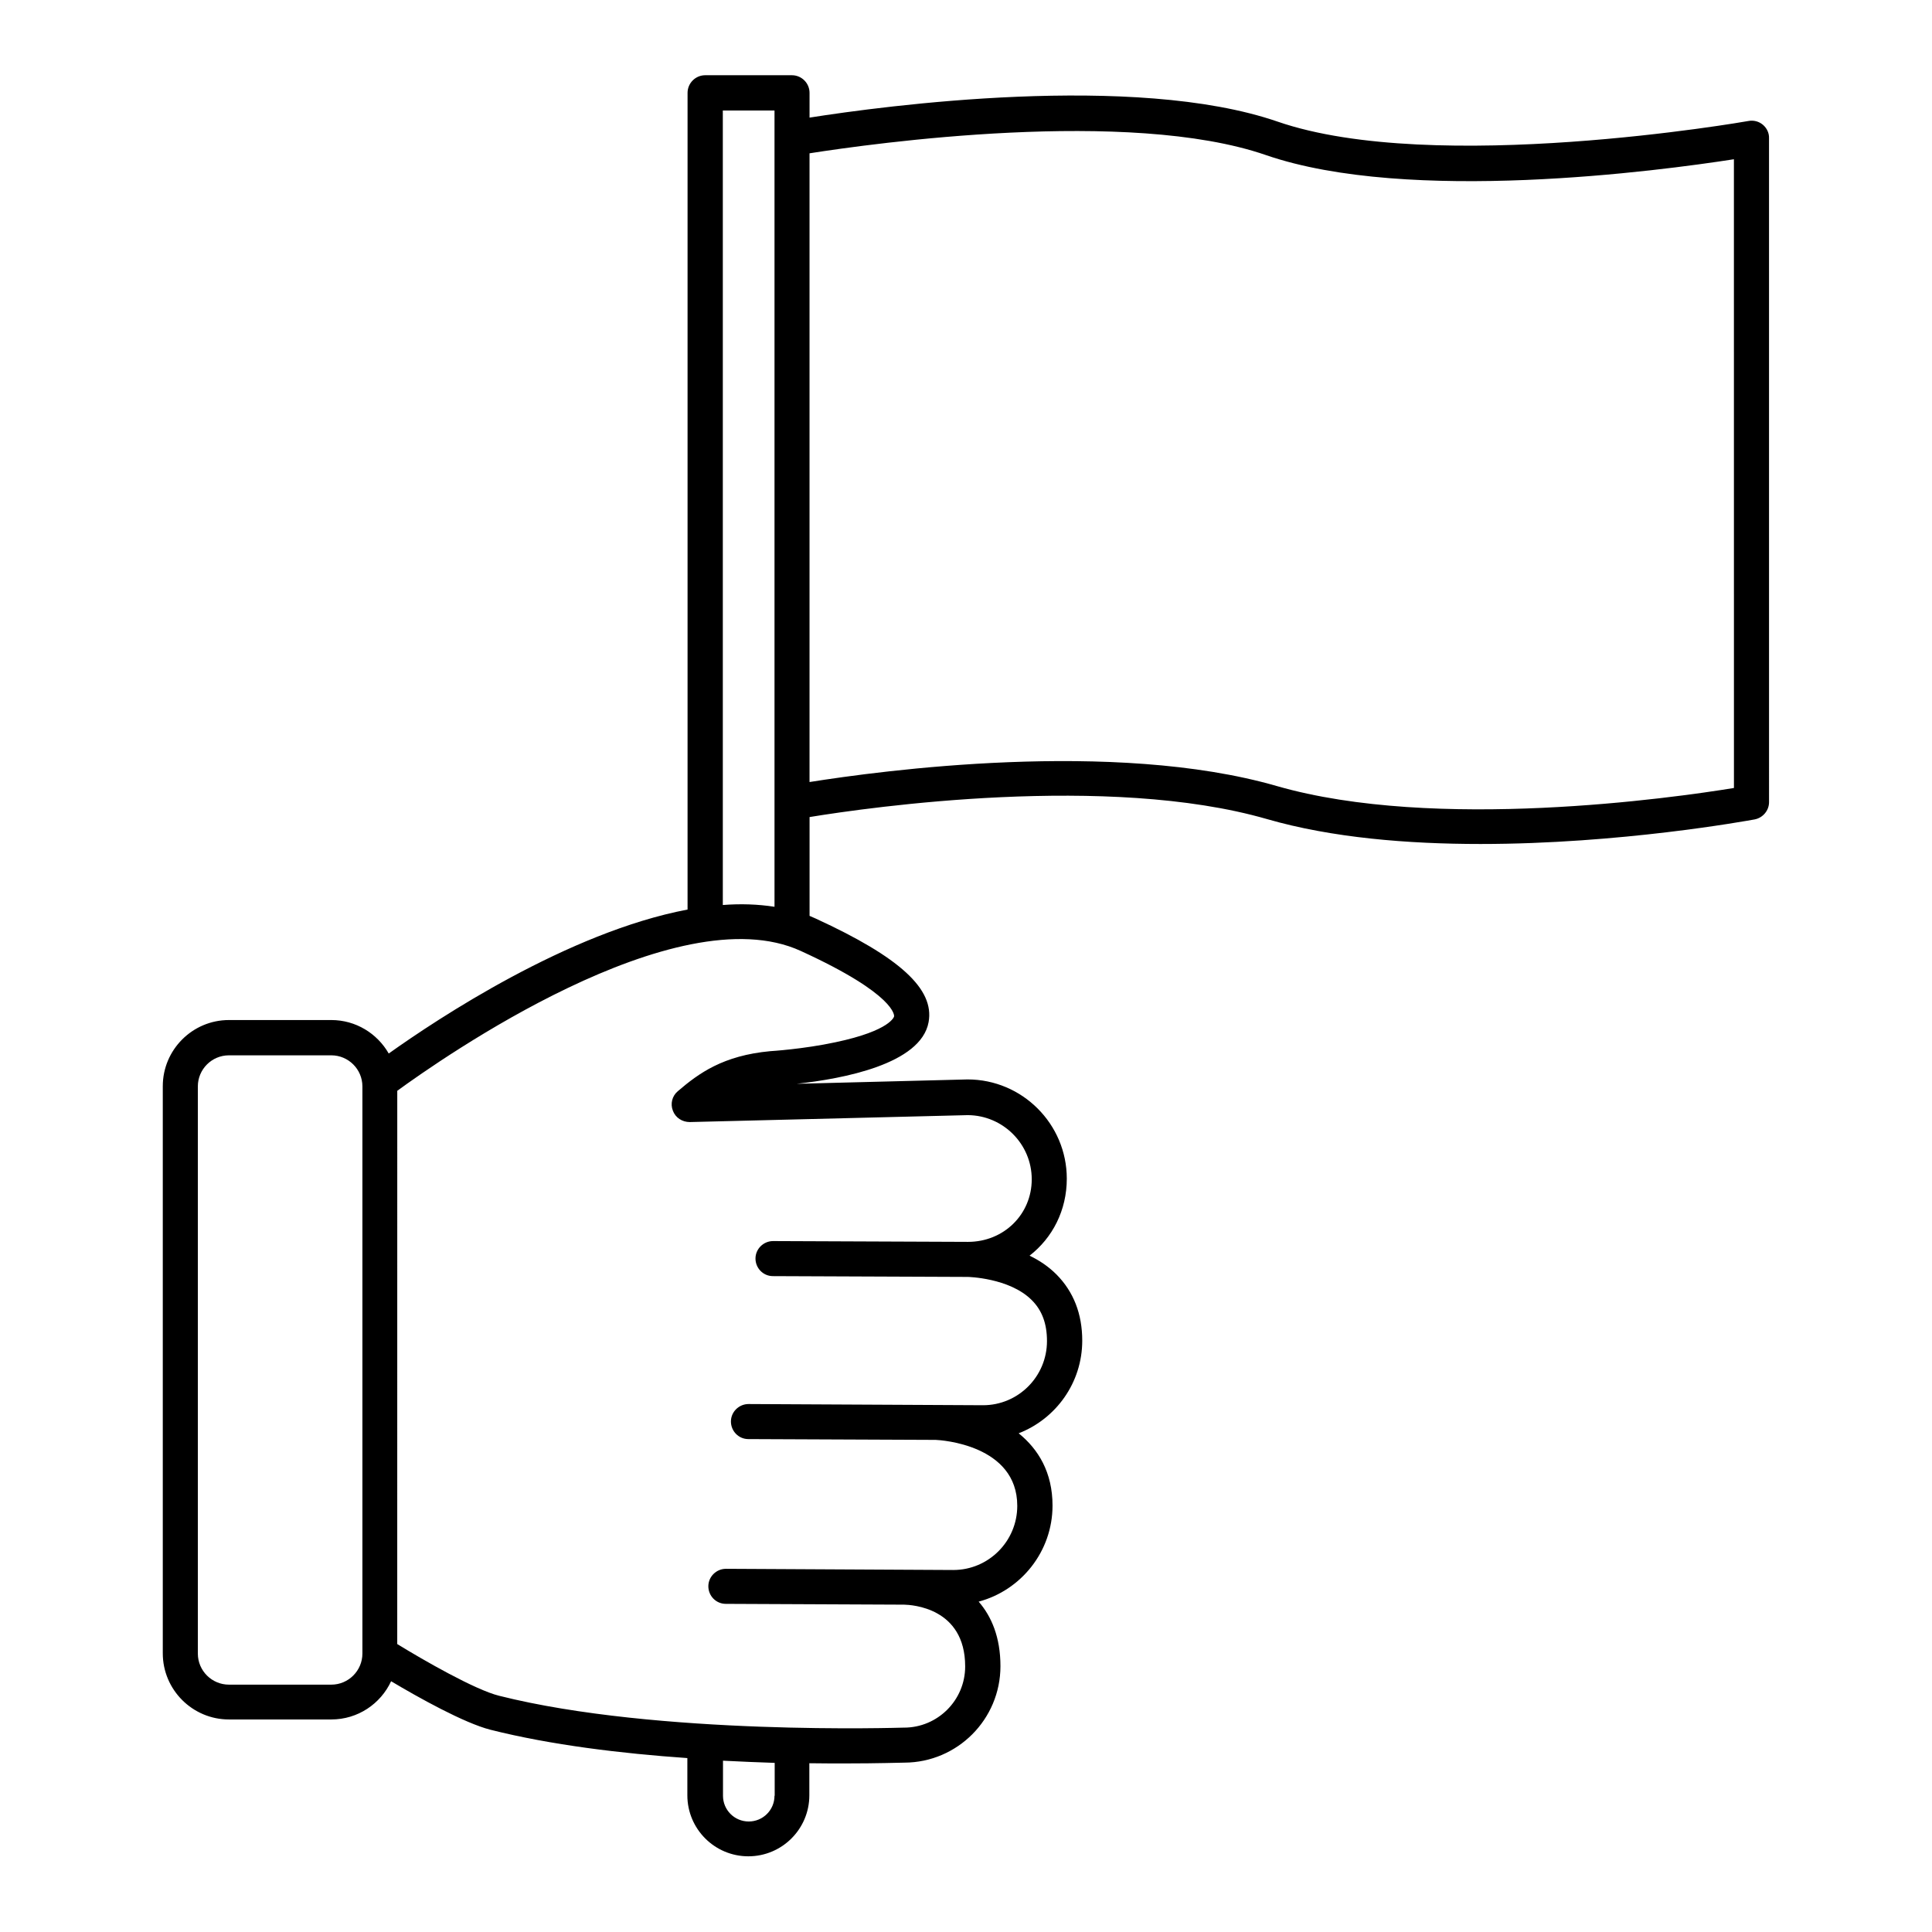
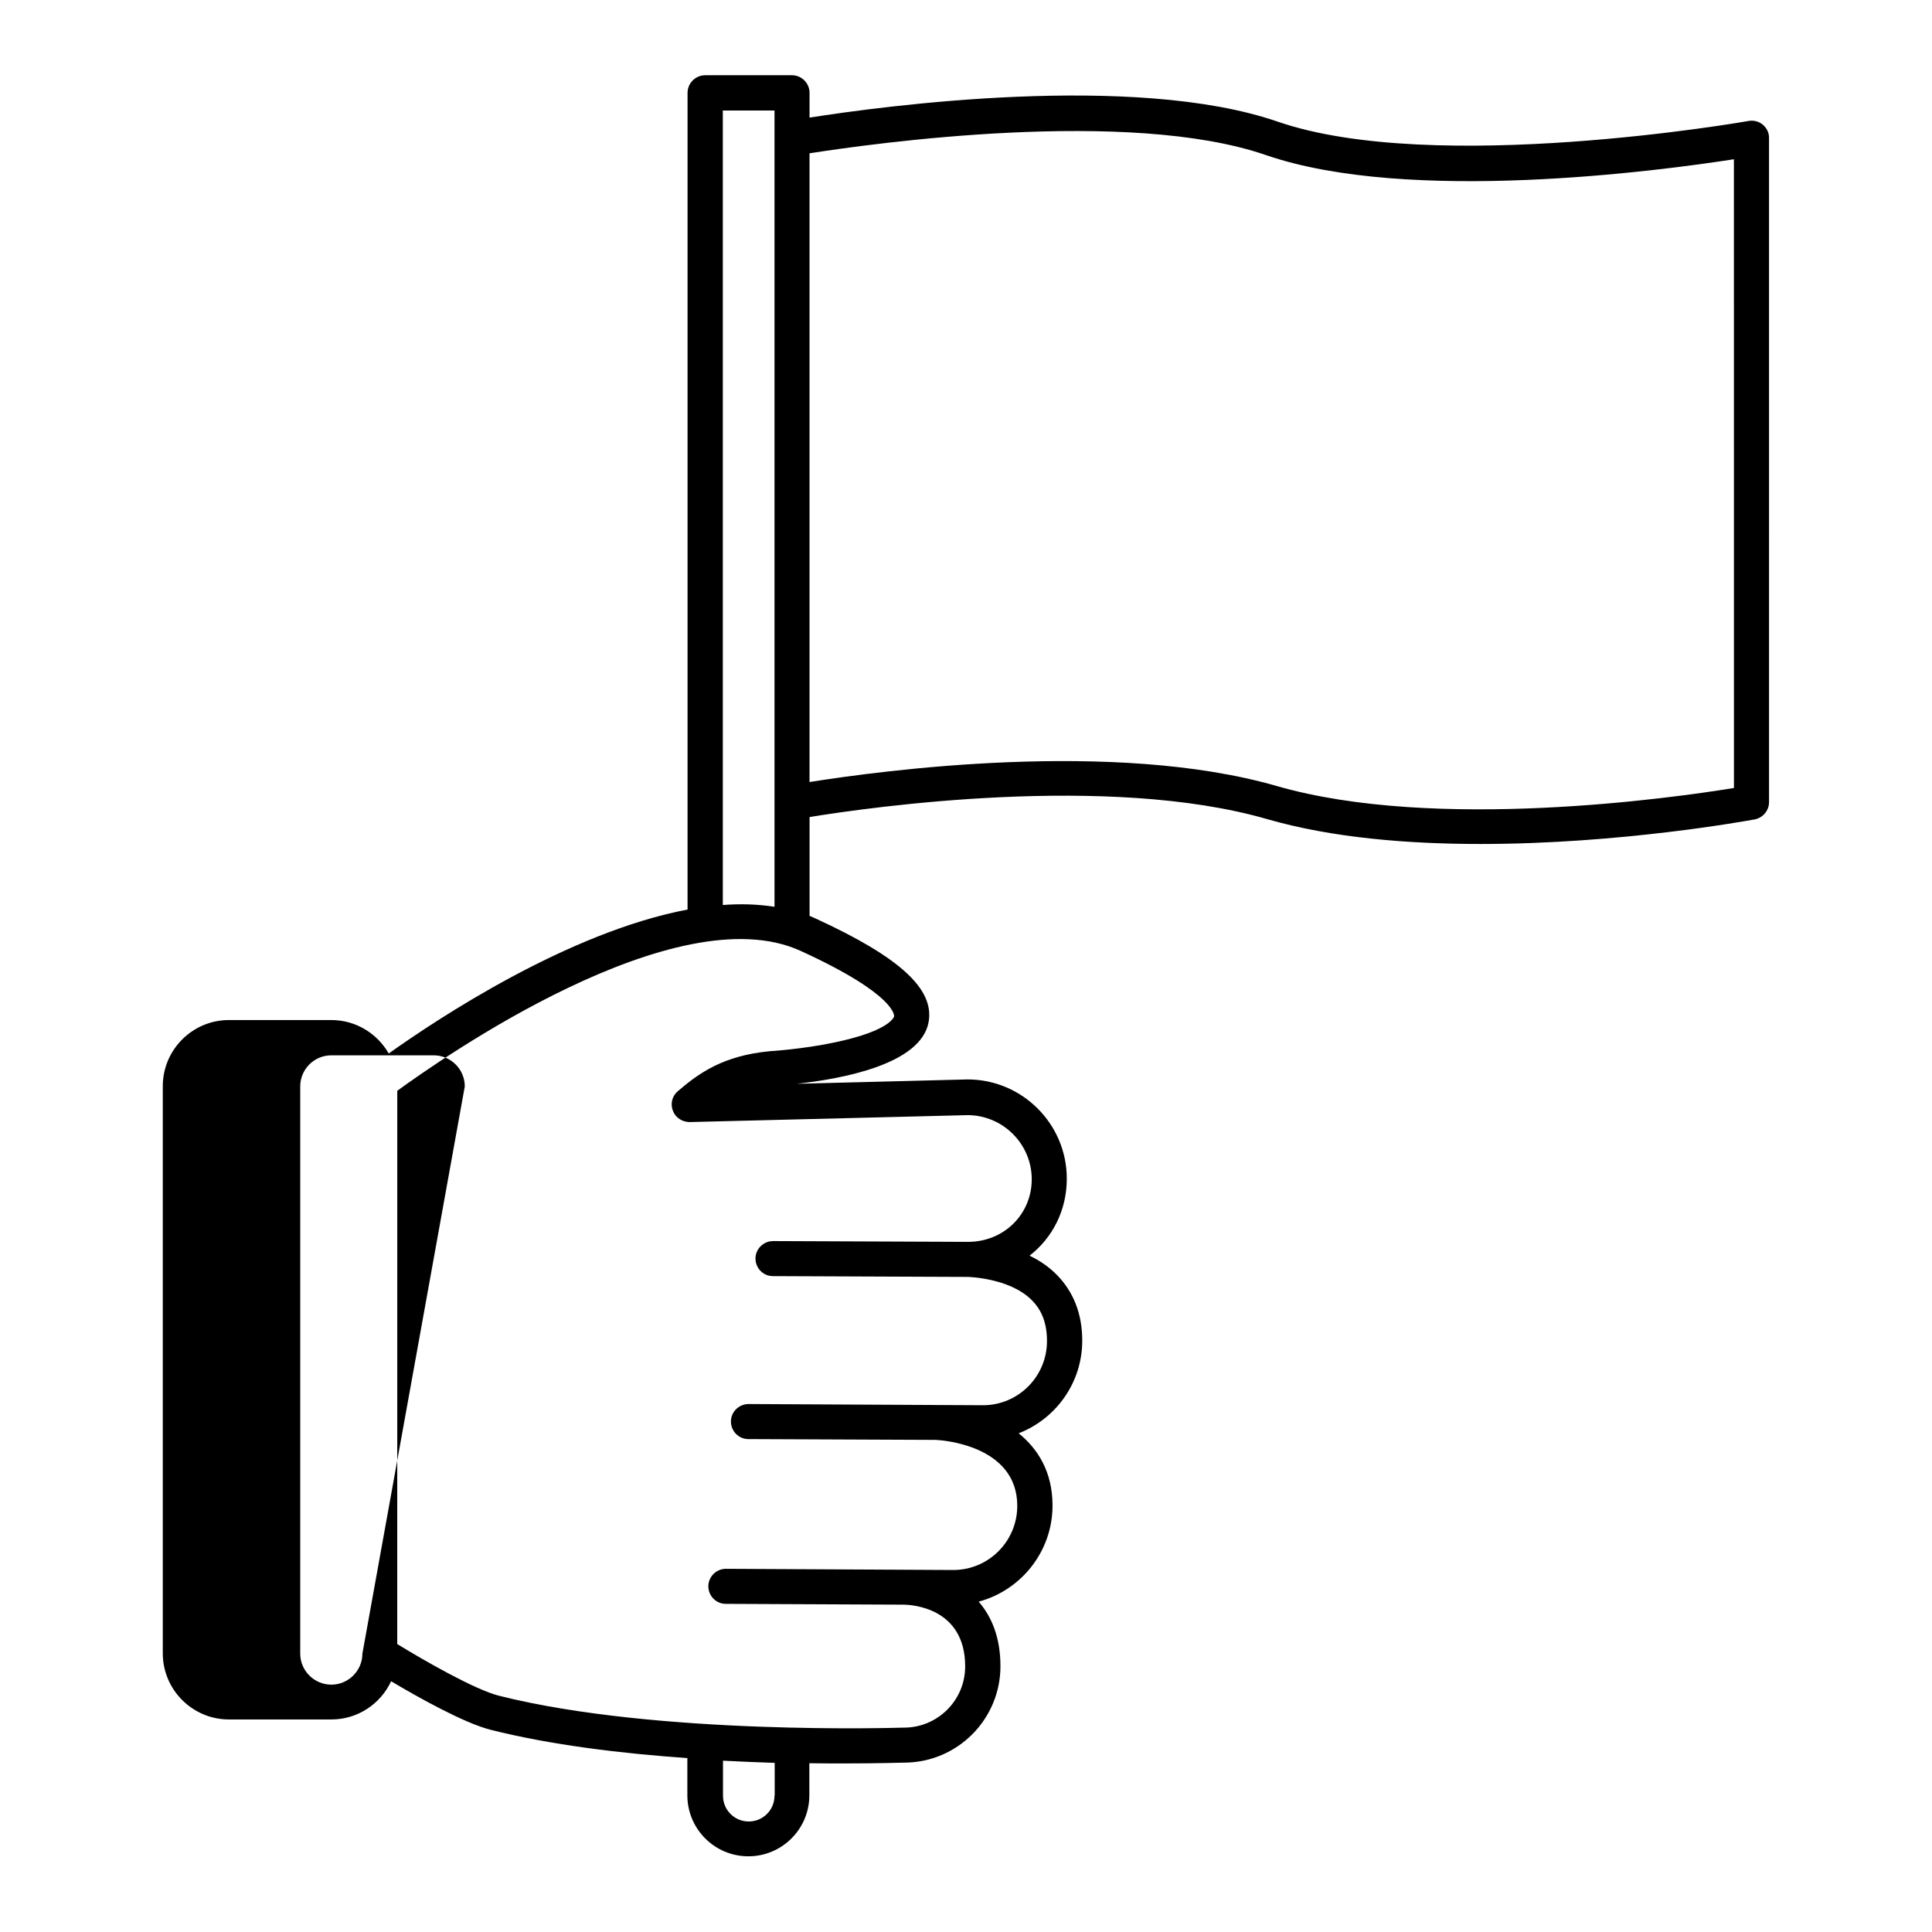
<svg xmlns="http://www.w3.org/2000/svg" fill="#000000" width="800px" height="800px" version="1.1" viewBox="144 144 512 512">
-   <path d="m611.18 177.06c-1.051-0.891-2.465-1.258-3.832-0.996-0.789 0.156-83.18 14.535-124.8 0.156-37.945-13.066-104.44-4.144-124.01-1.051v-6.559c0-2.57-2.098-4.672-4.672-4.672h-22.984c-2.57 0-4.672 2.098-4.672 4.672v216.43c-31.645 5.984-66.23 28.918-79.191 38.152-3.043-5.301-8.711-8.871-15.219-8.871h-27.133c-9.656 0-17.527 7.871-17.527 17.527v150.3c0 9.656 7.871 17.527 17.527 17.527h27.133c7.031 0 13.066-4.144 15.848-10.129 7.137 4.25 19.312 11.074 26.344 12.859 16.008 4.039 34.742 6.297 52.164 7.504v9.867c0 8.922 7.242 16.164 16.164 16.164 8.922 0 16.164-7.242 16.164-16.164v-8.5c3.465 0.051 6.664 0.051 9.551 0.051 8.766 0 14.59-0.211 15.641-0.211 14.066-0.051 25.453-11.492 25.453-25.559 0-7.66-2.363-13.172-5.773-17.109 11.23-2.992 19.574-13.277 19.574-25.453 0-8.816-3.777-14.957-8.973-19.156 9.867-3.832 16.848-13.383 16.848-24.562 0-7.086-2.309-12.961-6.824-17.527-2.152-2.152-4.617-3.777-7.137-4.984 6.086-4.723 9.867-12.02 9.867-20.414 0-14.484-11.809-26.293-26.293-26.293-0.051 0-45.289 1.156-45.289 1.156 12.176-1.312 32.906-5.195 34.953-16.32 1.625-8.766-7.609-17.215-29.859-27.445-0.578-0.262-1.102-0.473-1.68-0.734v-26.188c16.008-2.625 79.141-11.598 121.18 0.523 17.215 4.984 37.418 6.613 56.625 6.613 37.051 0 70.535-6.141 72.633-6.508 2.203-0.418 3.832-2.363 3.832-4.566l-0.004-175.96c0.055-1.367-0.578-2.68-1.625-3.57zm-371.14 405.15c0 4.512-3.672 8.238-8.238 8.238h-27.133c-4.512 0-8.238-3.672-8.238-8.238v-150.3c0-4.512 3.672-8.238 8.238-8.238h27.133c4.512 0 8.238 3.672 8.238 8.238zm109.21 37.68c0 3.777-3.043 6.824-6.824 6.824-3.777 0-6.824-3.043-6.824-6.824v-9.289c4.777 0.262 9.34 0.418 13.699 0.578v8.711zm31.699-206.56c0 0.051-0.84 3.777-15.535 6.875-8.555 1.836-17.215 2.363-17.266 2.363-12.543 1.156-18.996 5.879-24.508 10.602-1.523 1.258-2.047 3.359-1.312 5.195 0.684 1.836 2.465 2.992 4.461 2.992l73.684-1.836c9.34 0.051 16.949 7.66 16.949 17.004 0 9.289-7.398 16.582-16.898 16.582l-51.641-0.211c-2.57 0-4.672 2.098-4.672 4.617 0 2.57 2.047 4.672 4.617 4.672l51.641 0.211s10.969 0.211 16.898 6.086c2.781 2.731 4.094 6.297 4.094 10.914 0 9.395-7.609 17.004-16.949 17.004l-62.137-0.316c-2.57 0-4.672 2.098-4.672 4.617 0 2.57 2.047 4.672 4.617 4.672l49.645 0.211c1.418 0.051 21.621 1.312 21.621 17.477 0 9.395-7.609 17.004-16.949 17.004l-60.246-0.316c-2.57 0-4.672 2.098-4.672 4.617 0 2.57 2.047 4.672 4.617 4.672l47.23 0.211h0.051c1.891 0.051 16.164 0.734 16.164 16.375 0 8.973-7.293 16.215-16.215 16.215h-0.156c-0.629 0-65.074 2.152-107.16-8.449-6.352-1.574-20.047-9.445-26.977-13.699l0.008-146.62c11.441-8.344 73.945-52.219 106.95-37.051 25.453 11.648 24.719 17.266 24.719 17.316zm-45.395-29.492v-210.55h13.699v211.02c-4.41-0.684-8.977-0.84-13.699-0.473zm267.96-31.016c-16.059 2.625-79.141 11.598-121.18-0.523-43.191-12.438-105.01-4.039-123.8-1.051v-166.62c16.793-2.625 84.492-12.121 120.96 0.473 37.941 13.066 104.43 4.144 124.01 1.102z" />
+   <path d="m611.18 177.06c-1.051-0.891-2.465-1.258-3.832-0.996-0.789 0.156-83.18 14.535-124.8 0.156-37.945-13.066-104.44-4.144-124.01-1.051v-6.559c0-2.57-2.098-4.672-4.672-4.672h-22.984c-2.57 0-4.672 2.098-4.672 4.672v216.43c-31.645 5.984-66.23 28.918-79.191 38.152-3.043-5.301-8.711-8.871-15.219-8.871h-27.133c-9.656 0-17.527 7.871-17.527 17.527v150.3c0 9.656 7.871 17.527 17.527 17.527h27.133c7.031 0 13.066-4.144 15.848-10.129 7.137 4.25 19.312 11.074 26.344 12.859 16.008 4.039 34.742 6.297 52.164 7.504v9.867c0 8.922 7.242 16.164 16.164 16.164 8.922 0 16.164-7.242 16.164-16.164v-8.5c3.465 0.051 6.664 0.051 9.551 0.051 8.766 0 14.59-0.211 15.641-0.211 14.066-0.051 25.453-11.492 25.453-25.559 0-7.66-2.363-13.172-5.773-17.109 11.23-2.992 19.574-13.277 19.574-25.453 0-8.816-3.777-14.957-8.973-19.156 9.867-3.832 16.848-13.383 16.848-24.562 0-7.086-2.309-12.961-6.824-17.527-2.152-2.152-4.617-3.777-7.137-4.984 6.086-4.723 9.867-12.02 9.867-20.414 0-14.484-11.809-26.293-26.293-26.293-0.051 0-45.289 1.156-45.289 1.156 12.176-1.312 32.906-5.195 34.953-16.32 1.625-8.766-7.609-17.215-29.859-27.445-0.578-0.262-1.102-0.473-1.68-0.734v-26.188c16.008-2.625 79.141-11.598 121.18 0.523 17.215 4.984 37.418 6.613 56.625 6.613 37.051 0 70.535-6.141 72.633-6.508 2.203-0.418 3.832-2.363 3.832-4.566l-0.004-175.96c0.055-1.367-0.578-2.68-1.625-3.57zm-371.14 405.15c0 4.512-3.672 8.238-8.238 8.238c-4.512 0-8.238-3.672-8.238-8.238v-150.3c0-4.512 3.672-8.238 8.238-8.238h27.133c4.512 0 8.238 3.672 8.238 8.238zm109.21 37.68c0 3.777-3.043 6.824-6.824 6.824-3.777 0-6.824-3.043-6.824-6.824v-9.289c4.777 0.262 9.34 0.418 13.699 0.578v8.711zm31.699-206.56c0 0.051-0.84 3.777-15.535 6.875-8.555 1.836-17.215 2.363-17.266 2.363-12.543 1.156-18.996 5.879-24.508 10.602-1.523 1.258-2.047 3.359-1.312 5.195 0.684 1.836 2.465 2.992 4.461 2.992l73.684-1.836c9.34 0.051 16.949 7.66 16.949 17.004 0 9.289-7.398 16.582-16.898 16.582l-51.641-0.211c-2.57 0-4.672 2.098-4.672 4.617 0 2.57 2.047 4.672 4.617 4.672l51.641 0.211s10.969 0.211 16.898 6.086c2.781 2.731 4.094 6.297 4.094 10.914 0 9.395-7.609 17.004-16.949 17.004l-62.137-0.316c-2.57 0-4.672 2.098-4.672 4.617 0 2.57 2.047 4.672 4.617 4.672l49.645 0.211c1.418 0.051 21.621 1.312 21.621 17.477 0 9.395-7.609 17.004-16.949 17.004l-60.246-0.316c-2.57 0-4.672 2.098-4.672 4.617 0 2.57 2.047 4.672 4.617 4.672l47.23 0.211h0.051c1.891 0.051 16.164 0.734 16.164 16.375 0 8.973-7.293 16.215-16.215 16.215h-0.156c-0.629 0-65.074 2.152-107.16-8.449-6.352-1.574-20.047-9.445-26.977-13.699l0.008-146.62c11.441-8.344 73.945-52.219 106.95-37.051 25.453 11.648 24.719 17.266 24.719 17.316zm-45.395-29.492v-210.55h13.699v211.02c-4.41-0.684-8.977-0.84-13.699-0.473zm267.96-31.016c-16.059 2.625-79.141 11.598-121.18-0.523-43.191-12.438-105.01-4.039-123.8-1.051v-166.62c16.793-2.625 84.492-12.121 120.96 0.473 37.941 13.066 104.43 4.144 124.01 1.102z" />
</svg>